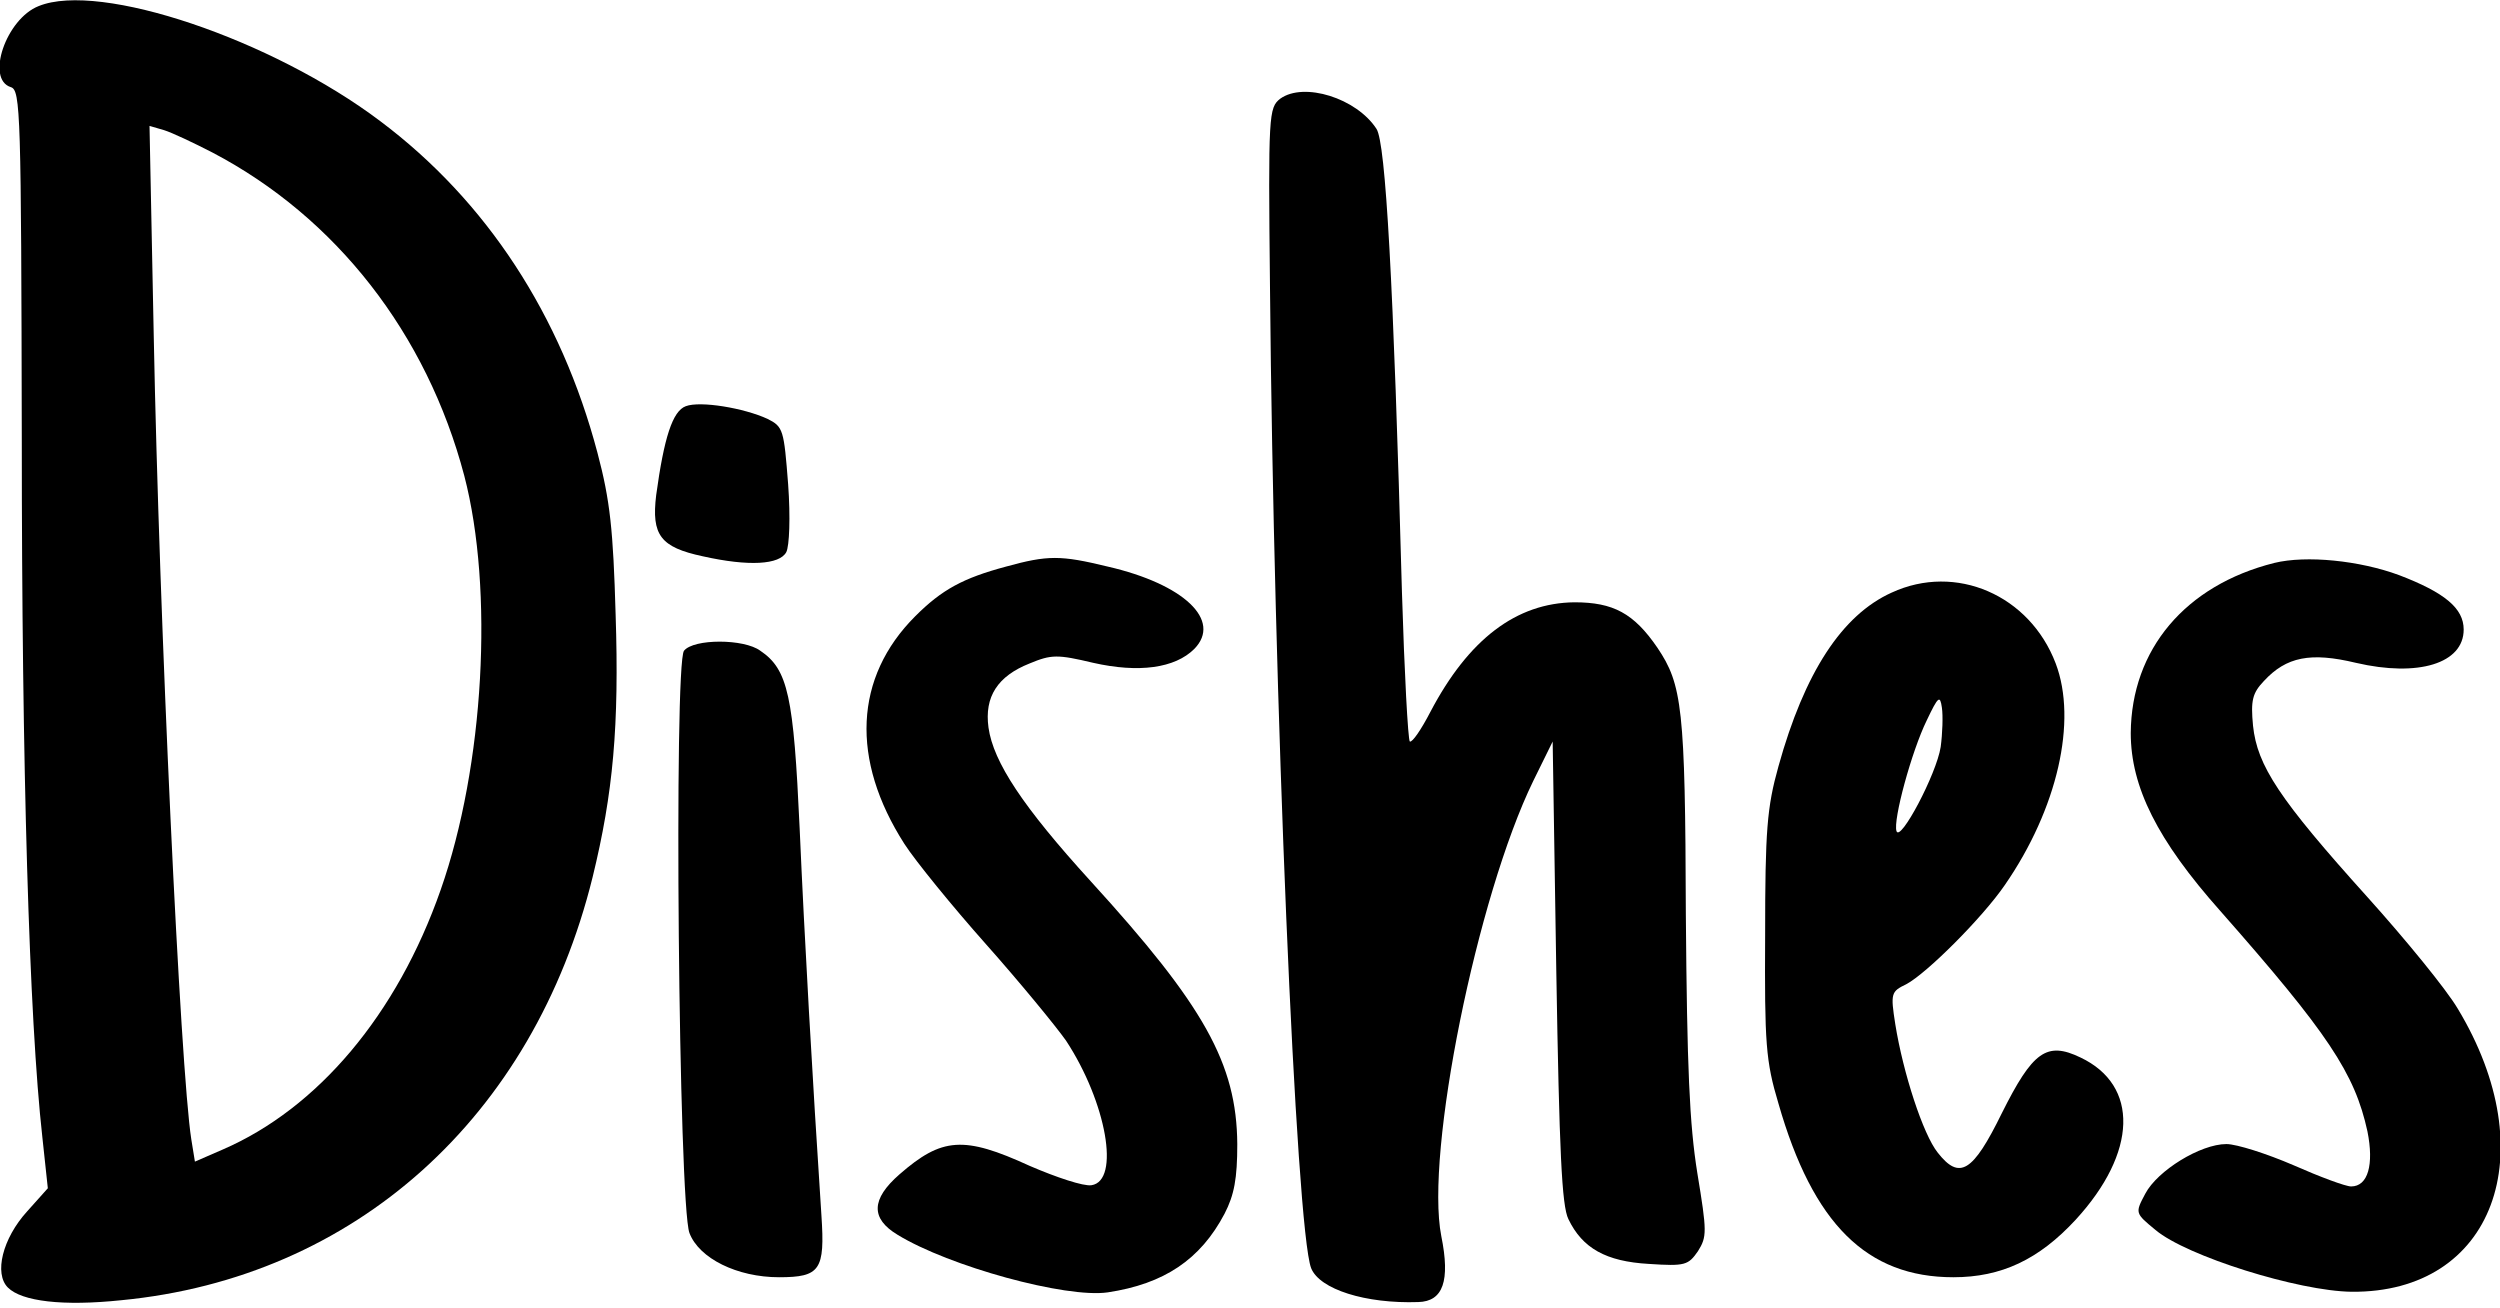
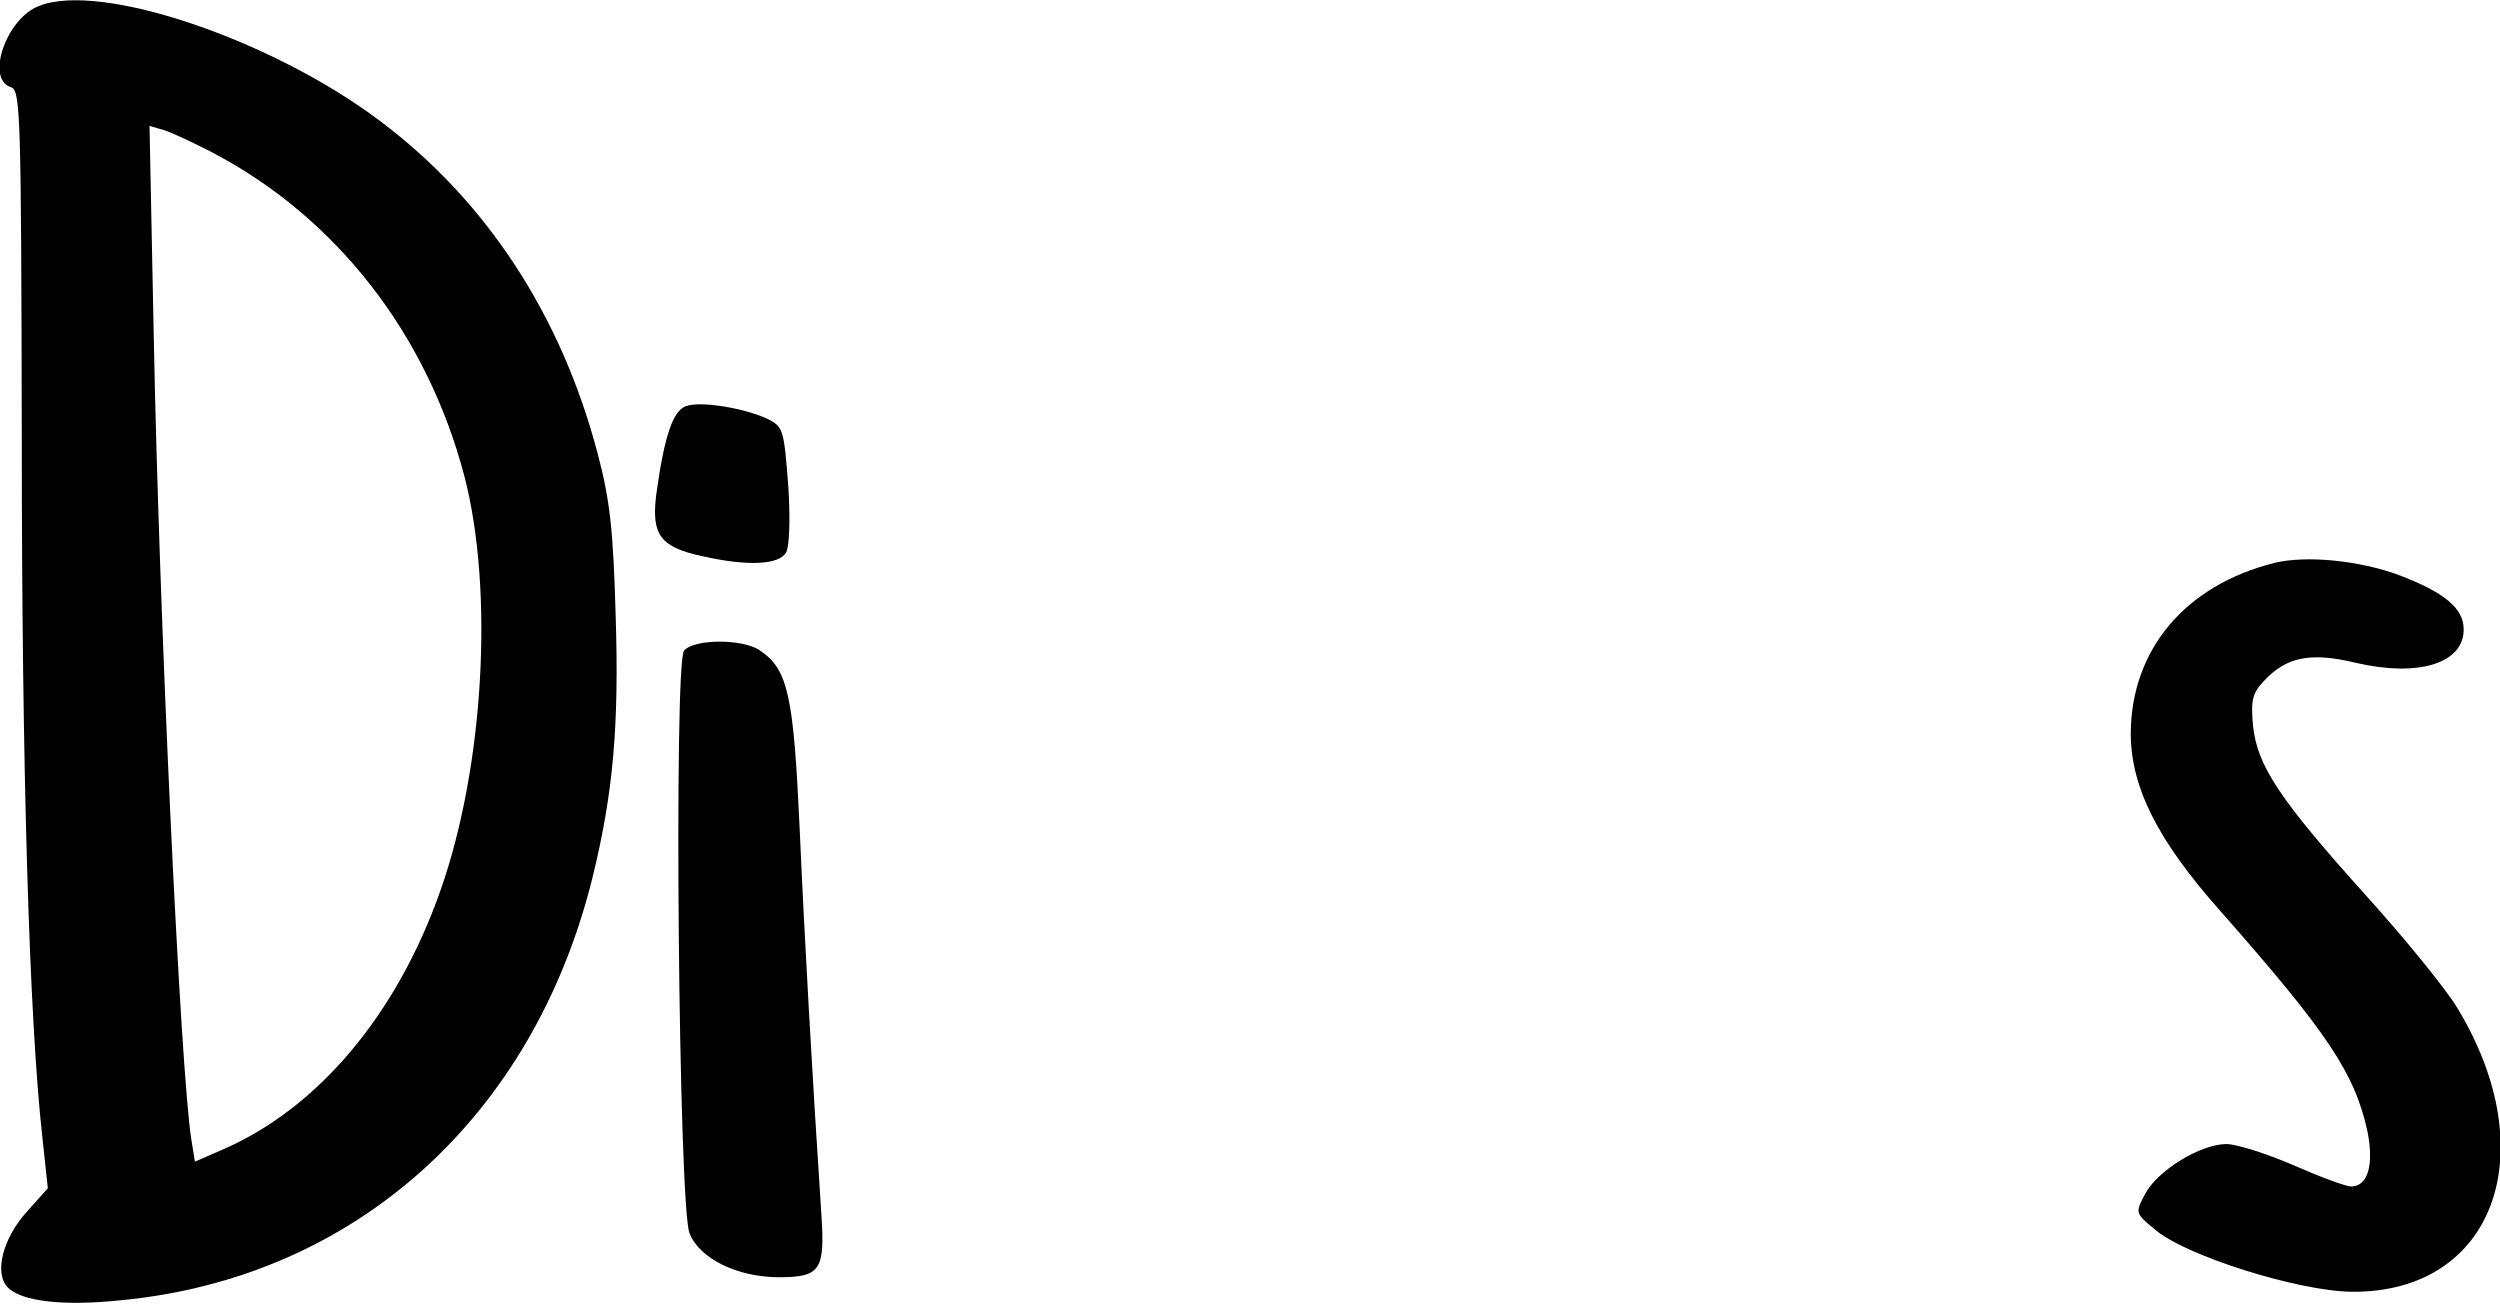
<svg xmlns="http://www.w3.org/2000/svg" version="1.0" width="413" height="216" viewBox="0 0 413 216" preserveAspectRatio="xMidYMid meet">
  <g transform="translate(0,216) scale(0.1,-0.1)" fill="#000000" stroke="none">
    <path d="M64 2150 c-54 -21 -88 -121 -46 -134 16 -5 17 -42 18 -583 0 -540 12 -955 34 -1152 l9 -84 -34 -38 c-41 -45 -55 -103 -32 -126 23 -23 91 -31 187 -21 386 37 681 302 779 699 34 139 44 250 38 434 -4 139 -9 188 -30 267 -60 227 -183 416 -359 548 -179 135 -463 231 -564 190z m287 -242 c204 -107 354 -299 416 -534 49 -188 33 -479 -39 -684 -72 -206 -203 -361 -360 -429 l-46 -20 -6 37 c-18 115 -53 860 -62 1326 l-7 348 24 -7 c13 -4 49 -21 80 -37z" />
-     <path d="M2115 1997 c-19 -15 -20 -25 -17 -309 6 -682 43 -1558 68 -1623 14 -35 90 -59 177 -56 41 1 53 35 38 109 -27 137 59 561 152 752 l32 65 6 -380 c5 -297 9 -387 20 -409 23 -48 62 -70 133 -74 60 -4 65 -2 81 21 15 24 15 32 -1 129 -13 81 -17 173 -19 428 -1 341 -6 379 -47 440 -39 57 -73 75 -137 75 -96 -1 -175 -61 -238 -181 -15 -29 -30 -51 -34 -49 -3 3 -9 114 -13 247 -14 515 -27 742 -42 765 -33 51 -120 78 -159 50z" />
    <path d="M1133 1489 c-22 -8 -36 -52 -49 -147 -8 -66 7 -86 77 -101 76 -17 127 -14 138 7 5 10 7 57 3 112 -7 90 -8 95 -34 108 -39 18 -111 30 -135 21z" />
-     <path d="M1662 1224 c-71 -19 -106 -38 -150 -82 -101 -101 -107 -237 -18 -376 18 -28 79 -103 135 -166 56 -63 115 -135 132 -159 67 -102 90 -232 42 -239 -13 -2 -58 13 -102 32 -109 50 -145 47 -215 -14 -47 -41 -48 -73 -3 -100 85 -52 278 -105 347 -95 93 14 153 54 193 130 16 31 21 58 21 115 -1 133 -55 229 -242 434 -112 123 -161 197 -169 254 -7 51 15 85 68 106 36 15 46 15 105 1 75 -17 135 -9 167 23 46 47 -17 107 -143 136 -78 19 -99 19 -168 0z" />
    <path d="M3757 1230 c-147 -37 -236 -143 -237 -281 0 -89 44 -177 148 -294 178 -202 222 -268 243 -364 11 -55 1 -91 -27 -91 -9 0 -52 16 -95 35 -44 19 -94 35 -111 35 -43 0 -114 -44 -134 -82 -17 -32 -17 -32 17 -60 51 -43 236 -101 324 -102 234 -2 320 228 175 468 -19 32 -86 114 -149 184 -146 162 -182 217 -189 283 -4 42 -1 54 18 74 37 40 77 48 152 30 103 -24 178 -1 178 55 0 35 -31 61 -107 90 -65 24 -153 33 -206 20z" />
-     <path d="M3125 1181 c-82 -37 -144 -132 -187 -287 -19 -68 -22 -106 -22 -279 -1 -179 1 -208 22 -278 57 -199 146 -287 289 -287 79 0 141 29 202 95 102 111 105 222 8 268 -56 27 -79 10 -130 -92 -48 -98 -70 -111 -106 -65 -24 30 -57 131 -70 212 -8 51 -7 54 18 66 34 18 126 110 163 164 87 126 120 271 84 366 -43 113 -165 166 -271 117z m81 -255 c-7 -45 -67 -158 -73 -139 -6 18 25 132 50 183 19 40 22 42 25 21 2 -13 1 -43 -2 -65z" />
    <path d="M1130 1085 c-17 -21 -9 -915 9 -962 16 -42 79 -73 148 -73 68 0 76 12 70 102 -15 229 -28 457 -36 640 -10 218 -19 262 -65 293 -27 20 -110 20 -126 0z" />
  </g>
</svg>